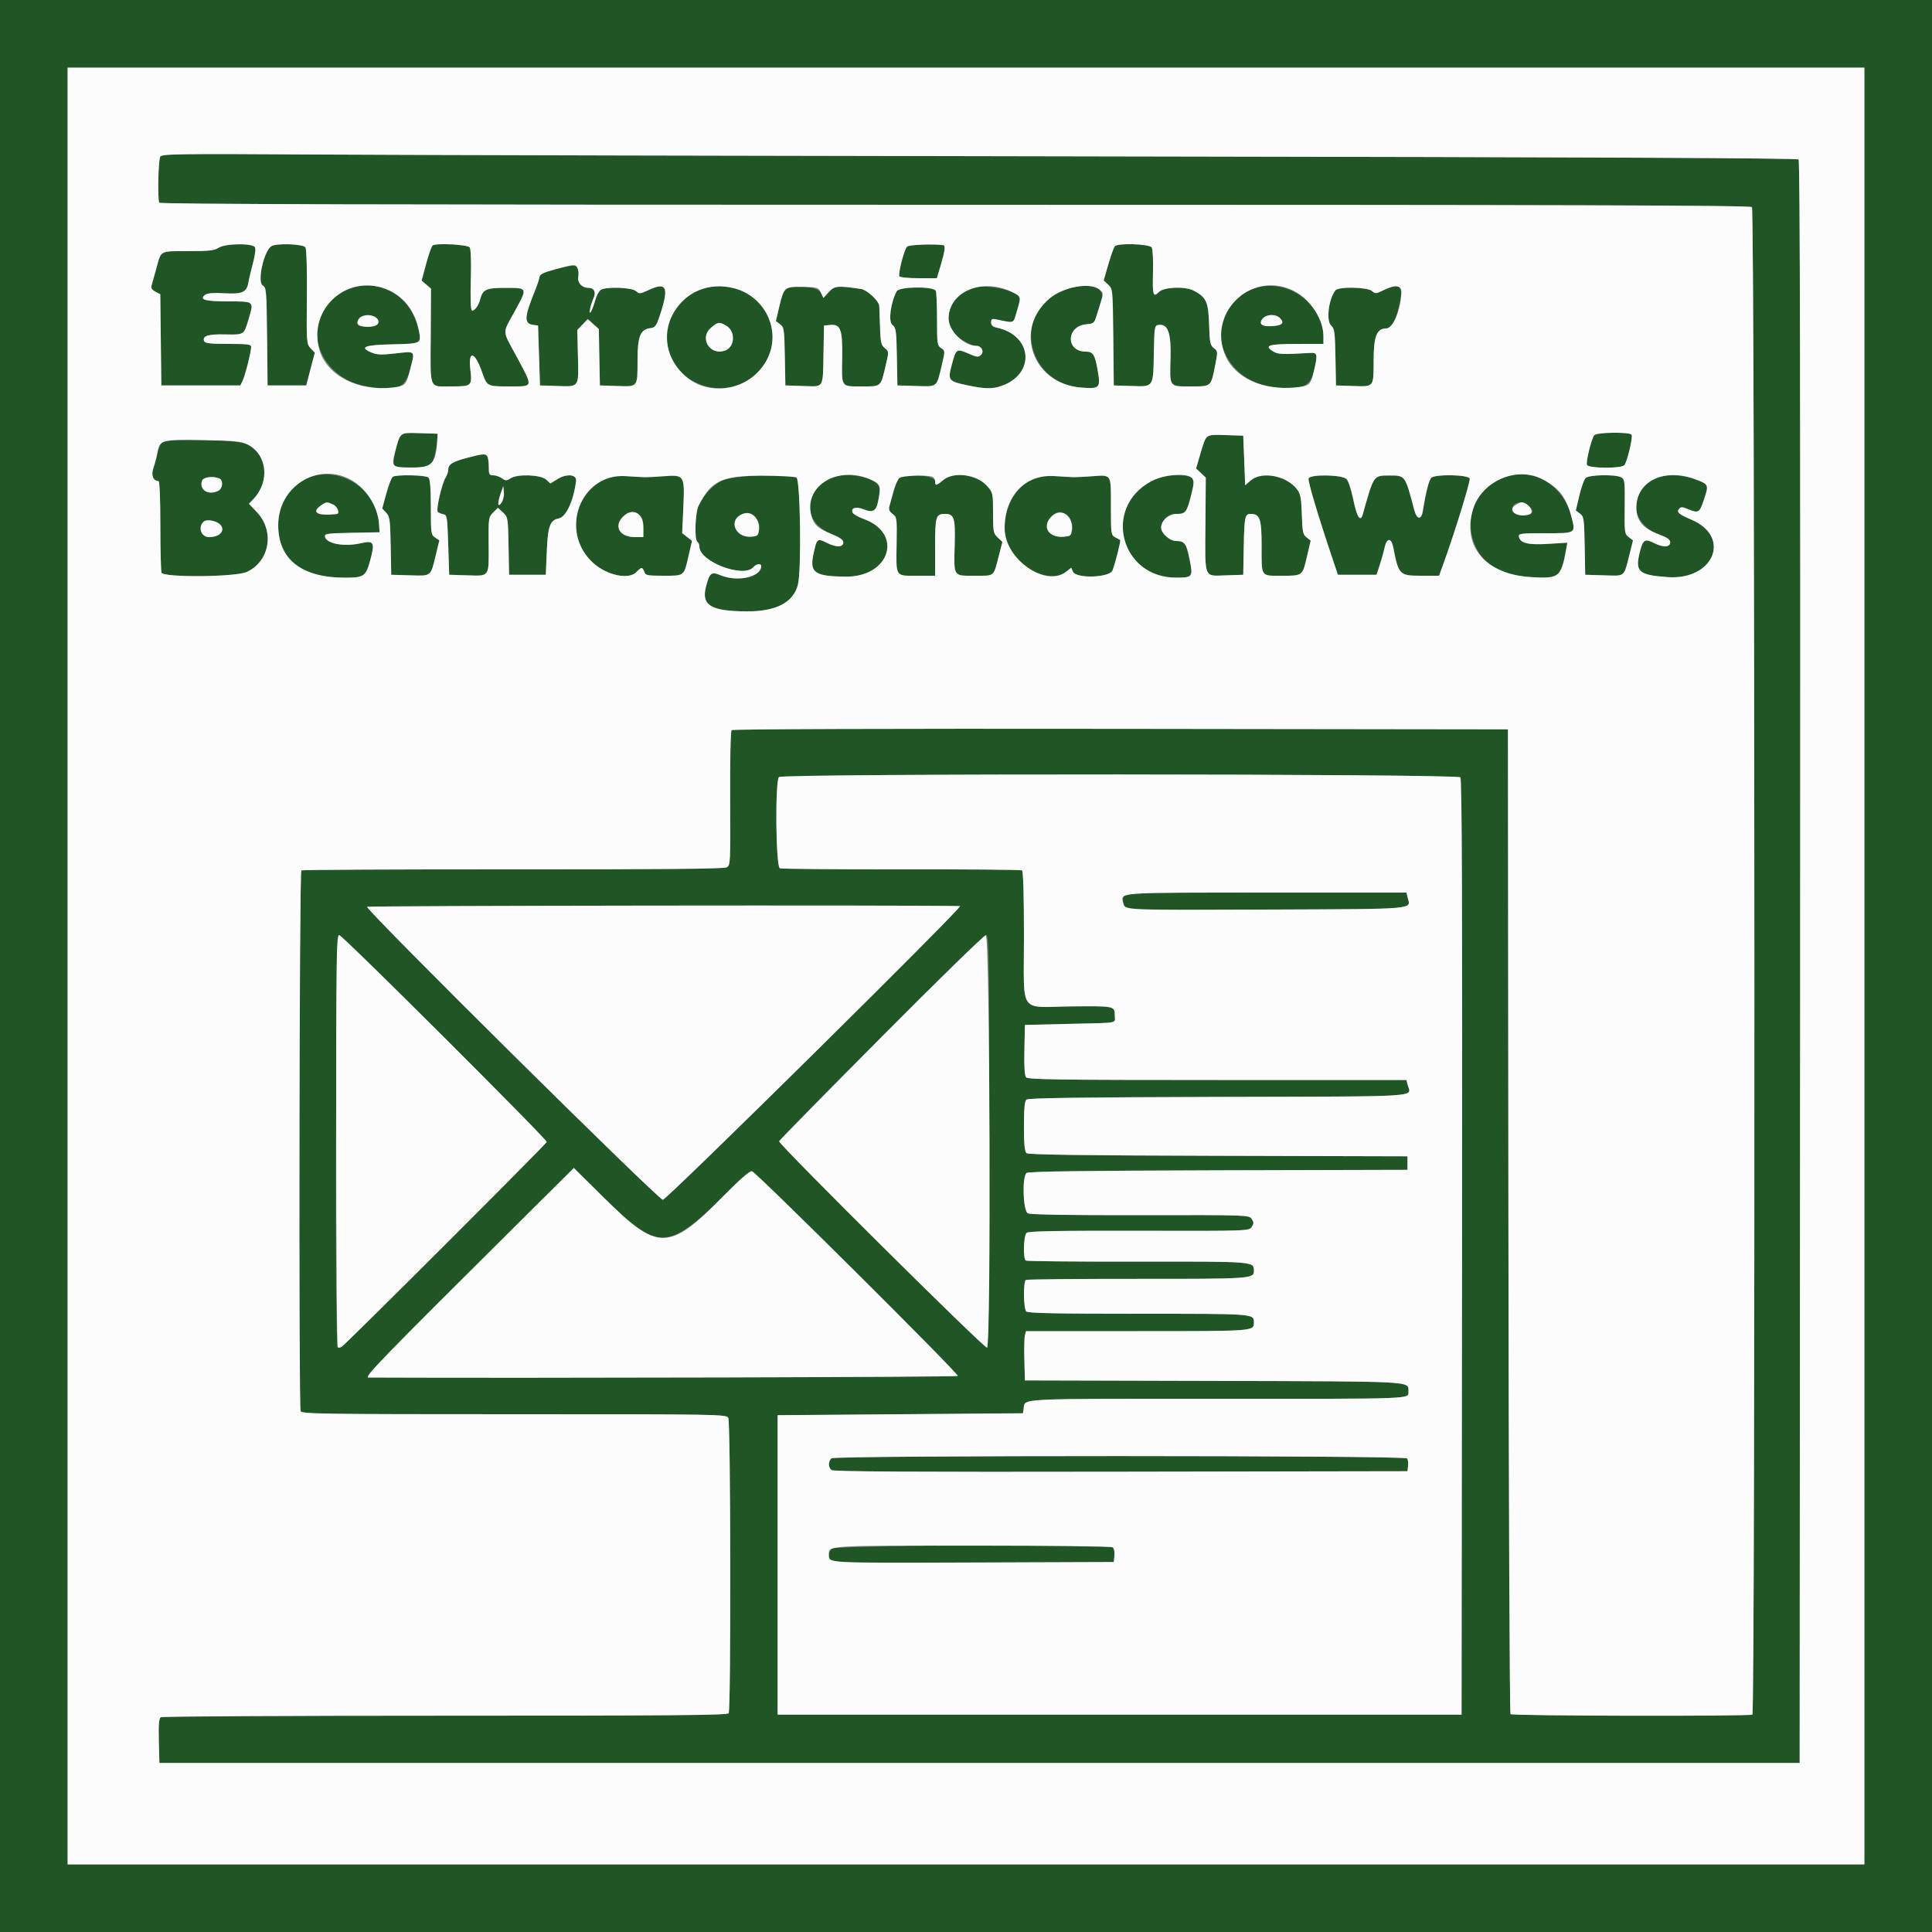
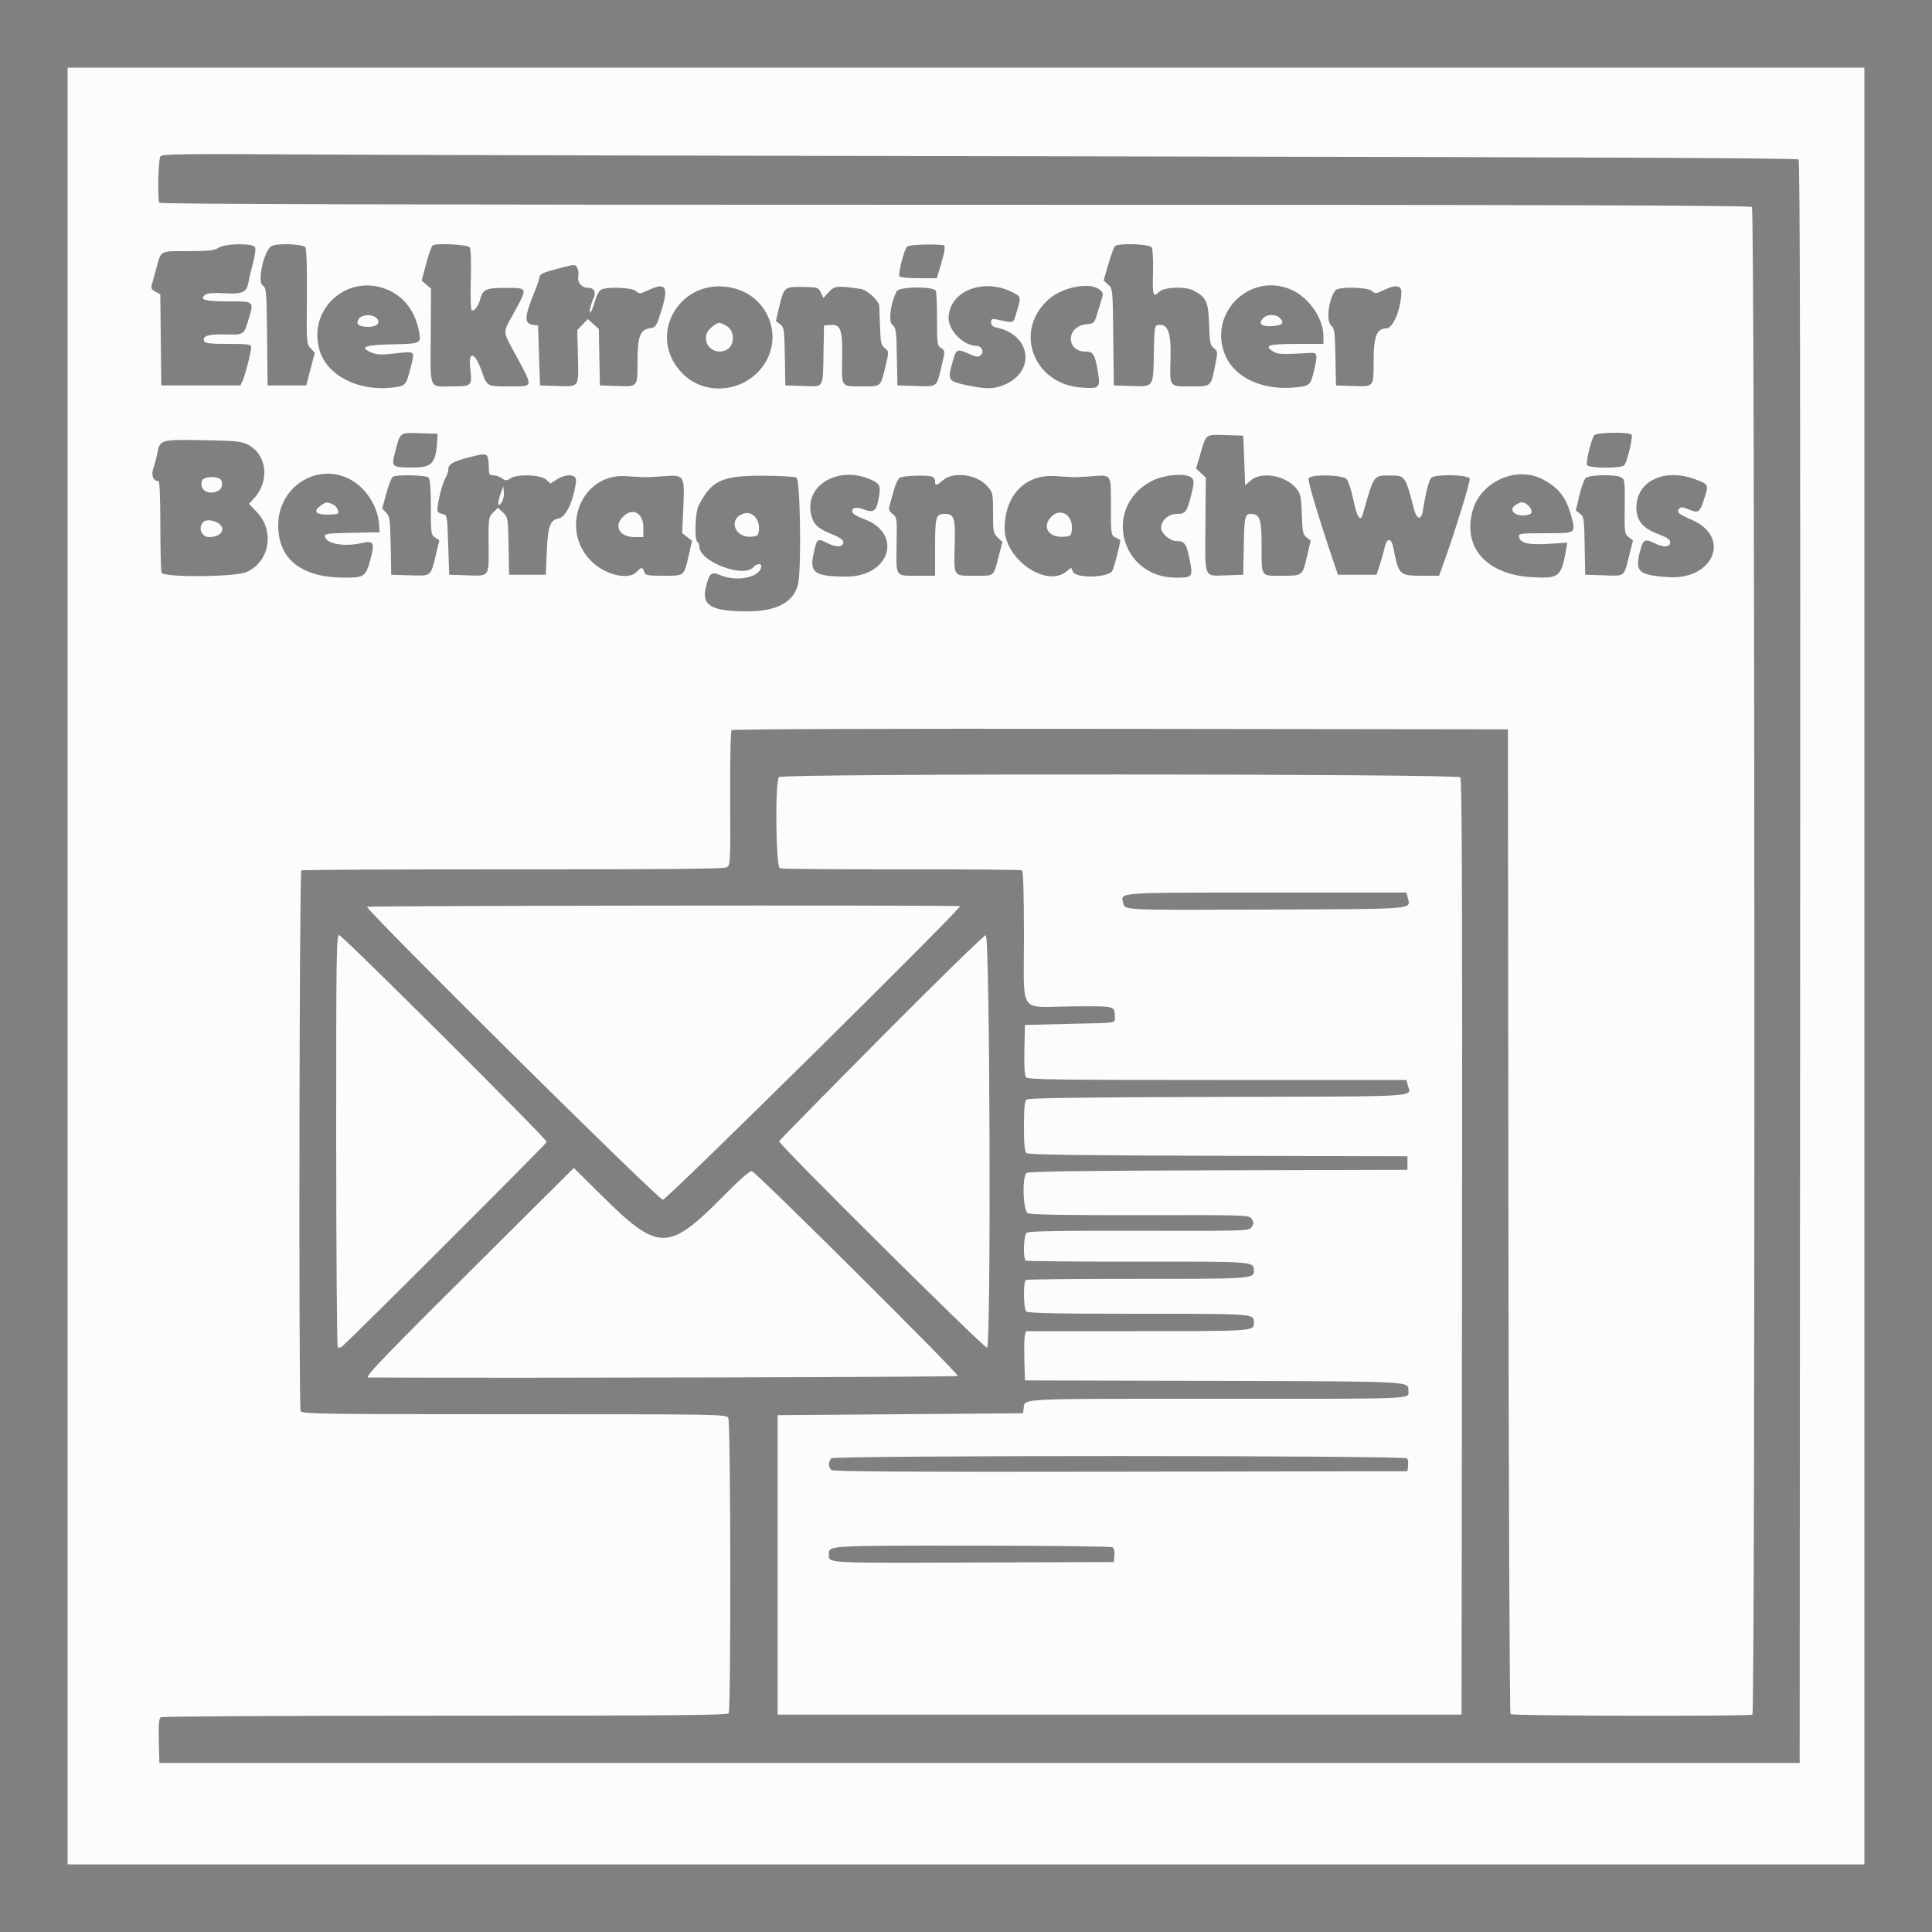
<svg xmlns="http://www.w3.org/2000/svg" id="svg" version="1.1" width="400" height="400" viewBox="0, 0, 400,400">
  <rect x="0" y="0" width="400" height="400" fill="#808080" stroke="none" />
  <g id="svgg">
-     <path id="path0" d="M0.000 200.000 L 0.000 400.000 200.000 400.000 L 400.000 400.000 400.000 200.000 L 400.000 0.000 200.000 0.000 L 0.000 0.000 0.000 200.000 M386.000 200.000 L 386.000 386.000 200.000 386.000 L 14.000 386.000 14.000 200.000 L 14.000 14.000 200.000 14.000 L 386.000 14.000 386.000 200.000 M33.177 32.442 C 32.765 33.212,32.596 41.346,32.979 41.965 C 33.171 42.277,79.793 42.400,197.744 42.400 C 325.152 42.400,362.348 42.508,362.720 42.880 C 363.335 43.495,363.428 354.612,362.813 354.992 C 362.208 355.366,313.112 355.272,312.736 354.896 C 312.552 354.712,312.356 308.760,312.301 252.781 L 312.200 151.000 232.021 150.899 C 183.480 150.838,151.696 150.944,151.473 151.167 C 151.260 151.380,151.134 157.348,151.174 165.342 C 151.241 178.837,151.225 179.159,150.432 179.583 C 149.863 179.888,136.694 180.009,106.200 179.991 C 82.319 179.977,62.604 180.074,62.390 180.206 C 61.963 180.470,61.818 291.060,62.243 292.167 C 62.462 292.739,66.727 292.800,106.429 292.800 C 149.465 292.800,150.380 292.816,150.786 293.574 C 151.285 294.507,151.361 353.927,150.864 354.710 C 150.603 355.121,139.075 355.220,92.170 355.214 C 60.066 355.210,33.569 355.354,33.286 355.535 C 32.906 355.779,32.802 357.048,32.886 360.432 L 33.000 365.000 202.800 365.000 L 372.600 365.000 372.700 199.220 C 372.770 83.727,372.673 33.313,372.380 33.020 C 372.089 32.729,330.102 32.537,235.480 32.394 C 160.416 32.281,84.267 32.101,66.261 31.994 C 36.488 31.818,33.490 31.858,33.177 32.442 M45.271 51.288 C 44.384 51.873,43.293 51.995,38.924 51.997 C 32.990 52.000,33.399 51.779,32.376 55.545 C 31.979 57.005,31.541 58.568,31.402 59.019 C 31.213 59.632,31.405 59.975,32.167 60.383 L 33.186 60.928 33.293 70.364 L 33.400 79.800 41.585 79.800 L 49.769 79.800 50.244 78.800 C 50.774 77.686,52.000 72.821,52.000 71.834 C 52.000 71.291,51.319 71.200,47.243 71.200 C 43.492 71.200,42.439 71.079,42.267 70.629 C 41.853 69.553,43.054 69.165,46.589 69.235 C 50.608 69.314,50.488 69.394,51.493 65.997 C 52.584 62.313,52.687 62.400,47.190 62.400 C 42.395 62.400,41.134 62.023,42.526 61.005 C 42.951 60.694,44.256 60.593,46.324 60.713 C 50.159 60.935,51.069 60.539,51.428 58.495 C 51.572 57.673,52.011 55.811,52.404 54.357 C 52.819 52.820,52.978 51.488,52.785 51.175 C 52.252 50.314,46.620 50.399,45.271 51.288 M56.143 50.992 C 54.574 52.139,53.229 58.376,54.393 59.103 C 55.145 59.573,55.192 60.122,55.293 69.699 L 55.400 79.800 59.400 79.800 L 63.400 79.800 64.288 76.413 L 65.176 73.026 64.312 72.106 C 63.471 71.211,63.450 70.936,63.537 61.493 C 63.589 55.821,63.466 51.561,63.242 51.224 C 62.754 50.491,57.082 50.306,56.143 50.992 M89.584 50.810 C 89.361 50.948,88.756 52.643,88.239 54.577 L 87.300 58.093 88.267 58.933 L 89.234 59.774 89.179 69.463 C 89.113 80.946,88.736 80.000,93.381 80.000 C 97.714 80.000,97.770 79.950,97.367 76.387 C 96.923 72.466,98.302 72.779,99.762 76.931 C 100.853 80.033,100.792 80.000,105.449 80.000 C 110.515 80.000,110.435 80.314,107.000 73.910 C 103.891 68.113,103.939 69.273,106.607 64.387 C 109.260 59.529,109.289 59.600,104.638 59.600 C 100.623 59.600,99.939 59.914,99.407 62.000 C 99.066 63.338,98.143 64.536,97.675 64.247 C 97.452 64.109,97.370 61.512,97.474 57.907 C 97.580 54.255,97.492 51.570,97.258 51.229 C 96.850 50.635,90.433 50.285,89.584 50.810 M187.798 51.059 C 187.192 51.666,185.895 56.707,186.214 57.222 C 186.342 57.430,188.139 57.600,190.207 57.600 L 193.966 57.600 194.783 54.857 C 195.648 51.951,195.790 50.828,195.300 50.757 C 193.258 50.461,188.192 50.665,187.798 51.059 M230.809 50.989 C 230.591 51.252,229.982 52.951,229.457 54.765 L 228.502 58.062 229.444 58.936 C 230.378 59.802,230.386 59.885,230.493 69.804 L 230.600 79.800 234.239 79.914 C 238.906 80.061,238.751 80.285,238.889 73.173 C 238.996 67.624,239.033 67.395,239.854 67.278 C 241.812 66.999,242.490 68.883,242.343 74.200 C 242.177 80.230,242.010 80.000,246.559 80.000 C 250.850 80.000,250.700 80.134,251.622 75.463 C 252.143 72.821,252.132 72.702,251.310 72.063 C 250.553 71.474,250.445 70.926,250.329 67.131 C 250.189 62.491,249.745 61.528,247.120 60.162 C 245.372 59.252,240.981 59.419,239.967 60.433 C 238.735 61.665,238.588 61.177,238.717 56.266 C 238.781 53.810,238.661 51.545,238.451 51.232 C 237.950 50.487,231.398 50.279,230.809 50.989 M115.003 55.747 C 112.466 56.424,111.782 56.765,111.687 57.400 C 111.621 57.840,111.237 59.010,110.834 60.000 C 108.525 65.672,108.445 67.004,110.400 67.266 L 111.400 67.400 111.600 73.600 L 111.800 79.800 115.364 79.916 C 119.976 80.067,119.826 80.283,119.657 73.746 L 119.518 68.330 120.601 67.199 L 121.684 66.069 122.832 67.091 L 123.979 68.114 124.090 73.957 L 124.200 79.800 127.766 79.917 C 132.129 80.059,131.986 80.241,131.994 74.554 C 132.001 69.583,132.579 68.171,134.709 67.926 C 135.676 67.814,135.904 67.481,136.716 65.000 C 138.534 59.443,137.997 58.315,134.346 60.025 C 132.532 60.875,132.363 60.890,131.673 60.266 C 130.839 59.511,125.689 59.310,124.430 59.984 C 124.036 60.195,123.481 61.230,123.198 62.284 C 122.614 64.451,121.791 65.707,122.203 63.800 C 122.345 63.140,122.652 62.207,122.884 61.727 C 123.467 60.521,123.015 59.600,121.841 59.600 C 120.465 59.600,119.486 58.507,119.728 57.241 C 120.206 54.742,119.548 54.534,115.003 55.747 M72.706 59.598 C 61.575 62.950,64.068 78.074,76.069 80.006 C 82.472 81.037,83.925 80.404,85.016 76.108 C 85.916 72.561,86.061 72.694,81.812 73.176 C 78.976 73.499,78.048 73.464,76.921 72.993 C 74.268 71.884,75.467 71.408,81.217 71.288 C 87.133 71.164,87.233 71.117,86.769 68.669 C 85.443 61.671,79.199 57.643,72.706 59.598 M145.604 59.672 C 141.730 60.783,138.000 65.579,138.000 69.449 C 138.000 80.474,152.619 84.525,158.420 75.108 C 163.495 66.871,155.227 56.914,145.604 59.672 M162.588 59.869 C 162.304 60.153,161.749 61.755,161.354 63.429 L 160.636 66.473 161.509 67.137 C 162.329 67.759,162.389 68.168,162.491 73.800 L 162.600 79.800 166.289 79.915 C 170.697 80.052,170.361 80.619,170.503 72.800 L 170.600 67.400 171.875 67.276 C 174.042 67.067,174.467 68.234,174.364 74.107 C 174.256 80.282,174.062 80.000,178.410 80.000 C 182.516 80.000,182.303 80.186,183.369 75.688 C 184.058 72.780,184.058 72.775,183.186 72.069 C 182.419 71.448,182.299 70.905,182.195 67.581 C 182.130 65.502,182.060 63.581,182.038 63.314 C 181.956 62.271,179.521 60.022,178.269 59.834 C 173.432 59.106,172.786 59.166,171.606 60.457 L 170.485 61.686 169.942 60.572 C 169.319 59.291,163.703 58.754,162.588 59.869 M200.792 59.706 C 197.039 61.546,195.403 65.312,197.009 68.418 C 197.595 69.551,200.897 71.600,202.138 71.600 C 203.198 71.600,203.811 72.760,203.118 73.454 C 202.566 74.005,202.294 73.977,200.431 73.175 C 198.011 72.134,197.957 72.173,197.048 75.566 C 196.195 78.747,196.352 78.950,200.326 79.785 C 203.823 80.520,205.422 80.556,207.240 79.939 C 214.459 77.490,213.831 69.390,206.300 67.815 C 205.523 67.652,205.200 67.338,205.200 66.747 C 205.200 66.028,205.371 65.944,206.400 66.155 C 210.143 66.920,209.728 67.084,210.507 64.525 C 210.896 63.246,211.211 61.991,211.207 61.736 C 211.182 60.143,203.109 58.569,200.792 59.706 M220.767 59.846 C 209.464 63.316,211.904 79.359,223.869 80.243 C 227.695 80.526,227.888 80.329,227.274 76.751 C 226.702 73.411,226.320 72.800,224.805 72.800 C 220.568 72.800,220.722 67.475,224.969 67.128 C 226.448 67.007,226.569 66.896,227.081 65.200 C 227.379 64.210,227.822 62.782,228.064 62.026 C 228.903 59.412,225.497 58.394,220.767 59.846 M259.504 59.769 C 248.753 63.606,251.297 78.110,263.055 80.015 C 268.976 80.974,271.215 80.218,271.987 77.000 C 272.840 73.445,272.772 72.990,271.400 73.068 C 265.153 73.422,264.552 73.391,263.430 72.656 C 261.673 71.505,262.734 71.213,268.700 71.206 L 274.000 71.200 274.000 69.637 C 274.000 62.690,266.199 57.380,259.504 59.769 M286.487 60.061 C 284.900 60.839,284.722 60.853,284.056 60.250 C 283.149 59.430,277.130 59.310,276.497 60.100 C 275.082 61.865,274.516 66.419,275.590 67.391 C 276.296 68.030,276.391 68.720,276.490 73.953 L 276.600 79.800 280.166 79.917 C 284.529 80.059,284.386 80.241,284.394 74.554 C 284.401 69.649,285.051 68.000,286.980 68.000 C 288.206 68.000,288.553 67.480,289.384 64.400 C 290.789 59.196,290.163 58.259,286.487 60.061 M185.656 60.300 C 184.392 62.677,183.880 66.536,184.737 67.229 C 185.513 67.858,185.587 68.368,185.689 73.855 L 185.800 79.800 189.678 79.914 C 194.165 80.046,193.881 80.277,194.987 75.614 C 195.693 72.635,195.693 72.626,194.847 72.065 C 194.055 71.539,194.000 71.158,194.000 66.184 C 194.000 63.259,193.891 60.581,193.757 60.233 C 193.380 59.249,186.183 59.309,185.656 60.300 M77.789 65.742 C 79.123 66.718,78.280 67.600,76.013 67.600 C 74.284 67.600,74.000 67.490,74.000 66.820 C 74.000 65.371,76.362 64.699,77.789 65.742 M264.989 65.846 C 266.002 66.859,265.502 67.389,263.407 67.524 C 261.205 67.666,260.458 67.040,261.482 65.909 C 262.284 65.024,264.133 64.991,264.989 65.846 M150.413 67.471 C 152.301 68.587,152.155 71.794,150.182 72.552 C 147.027 73.762,144.668 69.992,147.231 67.836 C 148.681 66.615,148.918 66.588,150.413 67.471 M82.856 90.295 C 81.911 92.061,81.133 96.111,81.673 96.454 C 82.650 97.073,88.648 96.865,89.206 96.193 C 89.757 95.529,90.431 92.895,90.534 91.000 L 90.600 89.800 86.922 89.685 C 83.711 89.585,83.195 89.663,82.856 90.295 M330.085 90.100 C 329.494 90.815,328.312 95.594,328.564 96.250 C 328.848 96.992,335.709 97.036,336.311 96.300 C 336.900 95.580,338.108 90.499,337.807 90.011 C 337.430 89.402,330.597 89.481,330.085 90.100 M249.733 90.485 C 249.550 90.768,249.003 92.350,248.517 94.000 L 247.634 97.000 248.639 97.937 L 249.644 98.873 249.571 108.666 C 249.487 120.007,249.185 119.269,253.836 119.116 L 257.400 119.000 257.497 113.600 C 257.617 106.969,257.732 106.400,258.946 106.400 C 260.845 106.400,261.200 107.423,261.200 112.899 C 261.200 119.601,260.933 119.200,265.394 119.200 C 269.753 119.200,269.651 119.281,270.633 115.063 L 271.364 111.927 270.512 111.263 C 269.761 110.678,269.645 110.121,269.530 106.528 C 269.422 103.142,269.258 102.266,268.558 101.328 C 266.450 98.503,261.266 97.485,258.985 99.448 L 257.800 100.468 257.600 95.334 L 257.400 90.200 253.733 90.085 C 251.078 90.002,249.973 90.113,249.733 90.485 M33.522 91.678 C 33.150 92.050,32.718 93.040,32.564 93.878 C 32.410 94.715,32.049 96.071,31.762 96.892 C 31.238 98.393,31.714 99.600,32.829 99.600 C 33.046 99.600,33.200 103.393,33.200 108.767 C 33.200 113.809,33.309 118.219,33.443 118.567 C 33.840 119.602,48.747 119.479,51.075 118.422 C 55.849 116.255,56.915 109.953,53.174 106.021 L 51.542 104.305 52.525 103.252 C 55.927 99.613,55.305 94.094,51.262 92.032 C 49.074 90.915,34.574 90.626,33.522 91.678 M96.692 94.794 C 93.655 95.604,92.800 96.146,92.800 97.263 C 92.800 97.684,92.551 98.427,92.247 98.914 C 91.451 100.189,90.231 105.595,90.650 105.991 C 90.842 106.173,91.360 106.387,91.800 106.466 C 92.549 106.600,92.613 107.005,92.800 112.805 L 93.000 119.000 96.767 119.116 C 101.431 119.259,101.217 119.575,101.163 112.649 C 101.121 107.260,101.149 107.070,102.103 106.115 L 103.086 105.132 104.132 106.102 C 105.158 107.053,105.180 107.182,105.289 113.036 L 105.400 119.000 109.200 119.000 L 113.000 119.000 113.204 114.200 C 113.429 108.917,113.869 107.701,115.691 107.327 C 117.218 107.014,118.725 103.761,119.269 99.600 C 119.452 98.199,117.350 97.995,115.366 99.221 L 113.952 100.095 113.076 99.295 C 111.948 98.266,107.129 98.092,105.700 99.029 C 104.879 99.567,104.686 99.565,103.901 99.016 C 103.418 98.677,102.612 98.400,102.111 98.400 C 101.318 98.400,101.200 98.197,101.200 96.833 C 101.200 93.723,101.018 93.641,96.692 94.794 M62.898 99.265 C 59.578 100.875,57.600 104.412,57.600 108.738 C 57.600 115.805,62.425 119.600,71.408 119.600 C 75.429 119.600,75.761 119.356,76.732 115.692 C 77.624 112.325,77.355 111.862,74.847 112.445 C 71.317 113.265,67.565 112.599,67.276 111.101 C 67.159 110.492,67.736 110.411,72.873 110.311 L 78.600 110.200 78.466 108.434 C 77.885 100.804,69.684 95.974,62.898 99.265 M81.324 98.715 C 81.062 98.882,80.461 100.426,79.989 102.146 L 79.131 105.275 79.954 106.151 C 80.698 106.943,80.788 107.609,80.889 113.014 L 81.000 119.000 84.878 119.114 C 89.376 119.247,89.135 119.439,90.251 114.819 L 90.962 111.872 90.081 111.287 C 89.242 110.730,89.200 110.432,89.200 105.031 C 89.200 101.154,89.048 99.208,88.720 98.880 C 88.187 98.347,82.115 98.212,81.324 98.715 M124.501 99.596 C 118.284 103.208,117.481 111.859,122.919 116.645 C 125.805 119.186,130.287 120.072,131.800 118.400 C 132.198 117.960,132.664 117.600,132.835 117.600 C 133.006 117.600,133.260 117.960,133.400 118.400 C 133.630 119.125,134.005 119.200,137.413 119.200 C 141.767 119.200,141.594 119.345,142.617 114.847 L 143.271 111.971 142.254 111.171 L 141.237 110.371 141.476 105.072 C 141.777 98.408,141.691 98.269,137.459 98.593 C 134.078 98.853,133.526 98.852,129.600 98.582 C 126.795 98.389,126.464 98.455,124.501 99.596 M149.269 99.635 C 147.236 100.796,145.841 102.318,144.647 104.680 C 143.919 106.121,143.732 111.787,144.400 112.200 C 144.620 112.336,144.800 112.772,144.800 113.170 C 144.800 116.303,154.020 119.786,156.000 117.400 C 156.553 116.734,157.600 116.589,157.600 117.178 C 157.600 119.477,152.714 120.578,149.139 119.084 C 147.256 118.297,146.901 118.589,146.152 121.541 C 145.188 125.340,147.197 126.538,154.600 126.578 C 160.739 126.612,164.352 124.697,165.222 120.949 C 165.959 117.772,165.689 99.274,164.900 98.869 C 162.942 97.864,151.377 98.430,149.269 99.635 M170.954 99.423 C 165.977 102.706,166.636 108.322,172.265 110.610 C 173.896 111.273,174.600 111.776,174.600 112.279 C 174.600 113.337,173.128 113.384,171.176 112.388 C 169.201 111.380,169.109 111.461,168.393 114.834 C 167.597 118.584,168.757 119.358,175.200 119.381 C 184.304 119.413,187.032 110.399,178.813 107.444 C 177.670 107.033,176.633 106.431,176.509 106.108 C 176.130 105.119,177.240 104.823,178.876 105.477 C 181.114 106.372,181.870 105.425,182.124 101.408 C 182.296 98.706,174.217 97.270,170.954 99.423 M186.231 98.943 C 185.898 99.194,185.359 100.390,185.032 101.600 C 184.704 102.810,184.311 104.229,184.158 104.753 C 183.945 105.480,184.097 105.870,184.800 106.400 C 185.689 107.070,185.718 107.281,185.637 112.455 C 185.527 119.595,185.280 119.200,189.843 119.200 L 193.600 119.200 193.600 113.280 C 193.600 106.911,193.751 106.400,195.631 106.400 C 197.543 106.400,197.809 107.218,197.663 112.634 C 197.477 119.524,197.274 119.200,201.784 119.200 C 206.024 119.200,205.648 119.514,206.815 115.000 L 207.538 112.200 206.569 111.284 C 205.664 110.428,205.600 110.091,205.600 106.198 C 205.600 102.110,205.576 102.000,204.367 100.624 C 202.250 98.213,197.451 97.567,195.273 99.400 C 193.843 100.603,193.600 100.636,193.600 99.627 C 193.600 98.431,187.639 97.878,186.231 98.943 M213.692 99.230 C 208.727 101.733,206.484 108.708,209.100 113.508 C 211.658 118.202,217.720 120.737,220.728 118.371 L 221.782 117.542 222.152 118.371 C 222.808 119.841,229.741 119.612,230.336 118.100 C 230.884 116.705,232.085 111.945,231.922 111.810 C 231.855 111.754,231.395 111.498,230.900 111.240 C 230.028 110.786,230.000 110.587,230.000 104.813 C 230.000 97.929,230.258 98.310,225.800 98.624 C 222.596 98.849,222.446 98.848,218.400 98.573 C 215.864 98.401,215.136 98.503,213.692 99.230 M238.278 99.681 C 228.218 105.139,232.023 119.625,243.508 119.594 C 246.940 119.585,247.027 119.466,246.286 115.785 C 245.624 112.499,245.266 112.016,243.482 112.006 C 242.189 111.999,240.400 110.412,240.400 109.272 C 240.400 107.780,241.928 106.400,243.580 106.400 C 245.468 106.400,245.705 106.098,246.611 102.526 C 247.575 98.730,247.319 98.396,243.451 98.411 C 241.023 98.420,240.255 98.608,238.278 99.681 M270.926 99.049 C 270.731 99.557,272.862 106.700,275.923 115.800 L 277.000 119.000 280.995 119.000 L 284.990 119.000 285.653 117.000 C 286.018 115.900,286.470 114.280,286.658 113.400 C 286.867 112.423,287.227 111.800,287.582 111.800 C 287.943 111.800,288.282 112.408,288.475 113.400 C 289.564 119.015,289.747 119.200,294.220 119.200 L 297.943 119.200 298.708 117.100 C 301.081 110.589,304.483 99.594,304.285 99.077 C 303.971 98.259,297.125 98.133,296.327 98.930 C 295.838 99.419,295.187 101.970,294.600 105.700 C 294.277 107.749,293.348 107.646,292.785 105.500 C 290.944 98.474,290.925 98.447,287.855 98.446 C 284.313 98.445,284.477 98.214,282.143 106.500 C 281.668 108.187,280.920 107.040,280.208 103.532 C 279.792 101.480,279.163 99.563,278.783 99.183 C 277.869 98.269,271.268 98.156,270.926 99.049 M309.939 99.406 C 301.947 103.569,302.951 115.561,311.547 118.615 C 313.546 119.325,320.093 119.864,321.731 119.453 C 322.774 119.191,323.629 117.284,324.229 113.878 L 324.497 112.357 320.549 112.600 C 316.345 112.860,314.738 112.460,314.474 111.090 C 314.354 110.463,314.854 110.400,319.928 110.400 C 326.363 110.400,326.255 110.469,325.337 106.951 C 323.438 99.679,316.213 96.139,309.939 99.406 M328.281 98.976 C 327.964 99.293,327.379 100.933,326.982 102.621 L 326.259 105.690 327.121 106.345 C 327.926 106.957,327.989 107.393,328.091 113.000 L 328.200 119.000 332.104 119.115 C 336.580 119.246,336.160 119.603,337.413 114.606 L 338.098 111.877 337.207 111.205 C 336.355 110.563,336.319 110.292,336.377 104.891 C 336.433 99.643,336.382 99.218,335.645 98.824 C 334.423 98.170,328.974 98.283,328.281 98.976 M342.312 99.221 C 336.997 102.028,337.638 108.466,343.448 110.634 C 345.160 111.273,345.800 111.714,345.800 112.256 C 345.800 113.314,344.362 113.401,342.506 112.454 C 340.606 111.485,340.176 111.713,339.580 114.010 C 338.449 118.367,339.140 119.036,345.234 119.483 C 354.784 120.183,358.560 111.175,350.213 107.604 C 347.562 106.470,347.069 106.040,347.635 105.358 C 348.005 104.912,348.314 104.921,349.489 105.411 C 351.656 106.317,351.873 106.185,352.797 103.409 C 353.822 100.330,353.801 100.282,350.977 99.226 C 348.095 98.147,344.349 98.145,342.312 99.221 M45.367 99.043 C 46.254 99.383,46.159 101.087,45.226 101.586 C 43.239 102.650,41.209 101.463,41.805 99.585 C 42.059 98.784,43.945 98.497,45.367 99.043 M103.825 104.086 C 103.012 105.247,102.945 104.171,103.700 102.055 L 104.200 100.652 104.325 101.923 C 104.394 102.621,104.169 103.595,103.825 104.086 M68.981 104.464 C 69.900 104.883,70.438 106.355,69.700 106.431 C 65.659 106.846,64.360 106.114,66.489 104.623 C 67.554 103.877,67.675 103.869,68.981 104.464 M316.311 104.623 C 318.137 105.902,317.287 106.780,314.500 106.492 C 312.303 106.265,312.757 104.000,315.000 104.000 C 315.232 104.000,315.822 104.280,316.311 104.623 M132.311 106.623 C 133.026 107.123,133.200 107.633,133.200 109.223 L 133.200 111.200 131.400 111.200 C 128.291 111.200,127.006 108.958,128.982 106.982 C 130.117 105.847,131.058 105.745,132.311 106.623 M156.653 107.425 C 157.771 109.132,157.234 110.980,155.579 111.119 C 152.882 111.346,150.941 108.646,152.700 107.114 C 154.172 105.832,155.687 105.951,156.653 107.425 M221.190 107.079 C 222.655 108.941,222.194 110.968,220.269 111.126 C 217.235 111.376,215.729 109.258,217.470 107.189 C 218.730 105.692,220.068 105.652,221.190 107.079 M45.462 108.451 C 46.855 109.608,45.585 111.200,43.269 111.200 C 41.679 111.200,40.944 109.224,42.100 108.053 C 42.651 107.495,44.585 107.724,45.462 108.451 M302.352 160.942 C 302.683 161.341,302.775 187.051,302.701 258.242 L 302.600 355.000 231.800 355.000 L 161.000 355.000 161.000 324.000 L 161.000 293.000 186.400 292.800 L 211.800 292.600 211.938 291.600 C 212.231 289.487,210.128 289.592,251.878 289.604 C 293.649 289.616,291.600 289.698,291.600 288.025 C 291.600 285.931,293.107 286.011,251.361 285.902 L 212.200 285.800 212.083 281.600 C 212.019 279.290,212.068 276.995,212.191 276.500 L 212.415 275.600 235.528 275.600 C 259.875 275.600,259.600 275.621,259.600 273.800 C 259.600 271.980,259.859 272.000,235.800 272.000 C 218.569 272.000,212.842 271.882,212.480 271.520 C 211.895 270.935,211.826 265.355,212.399 265.001 C 212.618 264.865,222.983 264.763,235.433 264.773 C 258.656 264.792,259.600 264.731,259.600 263.214 C 259.600 261.138,260.109 261.180,235.555 261.210 C 223.031 261.225,212.607 261.128,212.392 260.995 C 211.766 260.608,211.907 255.775,212.559 255.234 C 212.971 254.892,219.127 254.782,235.856 254.817 C 258.465 254.863,258.596 254.859,259.145 254.032 C 259.614 253.326,259.614 253.074,259.149 252.374 C 258.605 251.555,258.413 251.548,236.097 251.586 C 220.857 251.612,213.337 251.487,212.797 251.198 C 211.797 250.663,211.580 243.646,212.539 242.851 C 212.925 242.530,224.110 242.375,252.239 242.302 L 291.400 242.200 291.400 240.800 L 291.400 239.400 252.239 239.298 C 224.110 239.225,212.925 239.070,212.539 238.749 C 212.139 238.417,212.000 236.989,212.000 233.200 C 212.000 229.411,212.139 227.983,212.539 227.651 C 212.925 227.330,224.109 227.175,252.233 227.102 C 295.644 226.989,292.093 227.218,291.428 224.568 L 291.185 223.600 252.041 223.600 C 219.119 223.600,212.825 223.512,212.437 223.044 C 212.127 222.671,212.012 220.796,212.088 217.344 L 212.200 212.200 221.400 211.981 C 232.007 211.729,230.800 211.954,230.800 210.224 C 230.800 208.281,230.775 208.276,221.765 208.367 C 210.752 208.479,212.000 210.313,212.000 194.010 C 212.000 185.410,211.854 180.357,211.600 180.200 C 211.381 180.064,200.158 179.969,186.662 179.988 C 173.166 180.007,161.825 179.908,161.462 179.768 C 160.613 179.443,160.443 161.717,161.280 160.880 C 162.033 160.127,301.726 160.188,302.352 160.942 M232.804 185.395 C 232.093 186.252,232.636 187.944,233.706 188.208 C 234.198 188.329,247.270 188.376,262.757 188.314 C 293.649 188.189,292.069 188.324,291.451 185.862 L 291.185 184.800 262.241 184.800 C 237.114 184.800,233.233 184.878,232.804 185.395 M198.762 187.596 C 199.558 187.617,138.053 248.400,137.235 248.400 C 136.296 248.400,76.000 188.680,76.000 187.749 C 76.000 187.512,190.516 187.369,198.762 187.596 M92.033 214.845 C 103.675 226.529,113.200 236.239,113.200 236.422 C 113.200 236.761,71.620 278.293,70.729 278.844 C 70.459 279.011,70.099 279.061,69.929 278.956 C 69.238 278.529,69.536 193.600,70.228 193.600 C 70.580 193.600,80.392 203.160,92.033 214.845 M204.800 236.176 C 204.800 266.658,204.675 278.830,204.361 279.024 C 203.899 279.310,161.118 236.847,161.304 236.288 C 161.594 235.418,203.500 193.638,204.100 193.621 C 204.762 193.601,204.800 195.886,204.800 236.176 M131.886 254.359 C 137.261 258.018,140.865 256.661,149.782 247.620 C 153.190 244.164,155.208 242.406,155.677 242.483 C 156.494 242.617,198.477 284.369,198.307 284.878 C 198.229 285.114,109.340 285.349,76.300 285.201 C 75.273 285.197,78.642 281.727,107.746 252.809 L 118.808 241.818 124.704 247.651 C 127.947 250.859,131.179 253.878,131.886 254.359 M172.129 301.929 C 171.446 302.612,171.452 303.779,172.143 304.352 C 172.541 304.683,188.506 304.776,232.043 304.701 L 291.400 304.600 291.531 303.451 C 291.603 302.819,291.502 302.142,291.305 301.945 C 290.675 301.315,172.759 301.299,172.129 301.929 M172.229 320.629 C 171.546 321.311,171.427 322.307,171.931 323.103 C 172.184 323.500,178.350 323.584,201.425 323.503 L 230.600 323.400 230.730 322.042 C 230.808 321.225,230.648 320.550,230.330 320.348 C 229.237 319.655,172.930 319.927,172.229 320.629 " stroke="none" fill="#205626" fill-rule="evenodd" />
    <path id="path1" d="M14.000 200.000 L 14.000 386.000 200.000 386.000 L 386.000 386.000 386.000 200.000 L 386.000 14.000 200.000 14.000 L 14.000 14.000 14.000 200.000 M235.480 32.394 C 330.102 32.537,372.089 32.729,372.380 33.020 C 372.673 33.313,372.770 83.727,372.700 199.220 L 372.600 365.000 202.800 365.000 L 33.000 365.000 32.886 360.432 C 32.802 357.048,32.906 355.779,33.286 355.535 C 33.569 355.354,60.066 355.210,92.170 355.214 C 139.075 355.220,150.603 355.121,150.864 354.710 C 151.361 353.927,151.285 294.507,150.786 293.574 C 150.380 292.816,149.465 292.800,106.429 292.800 C 66.727 292.800,62.462 292.739,62.243 292.167 C 61.818 291.060,61.963 180.470,62.390 180.206 C 62.604 180.074,82.319 179.977,106.200 179.991 C 136.694 180.009,149.863 179.888,150.432 179.583 C 151.225 179.159,151.241 178.837,151.174 165.342 C 151.134 157.348,151.260 151.380,151.473 151.167 C 151.696 150.944,183.480 150.838,232.021 150.899 L 312.200 151.000 312.301 252.781 C 312.356 308.760,312.552 354.712,312.736 354.896 C 313.112 355.272,362.208 355.366,362.813 354.992 C 363.428 354.612,363.335 43.495,362.720 42.880 C 362.348 42.508,325.152 42.400,197.744 42.400 C 79.793 42.400,33.171 42.277,32.979 41.965 C 32.596 41.346,32.765 33.212,33.177 32.442 C 33.490 31.858,36.488 31.818,66.261 31.994 C 84.267 32.101,160.416 32.281,235.480 32.394 M52.785 51.175 C 52.978 51.488,52.819 52.820,52.404 54.357 C 52.011 55.811,51.572 57.673,51.428 58.495 C 51.069 60.539,50.159 60.935,46.324 60.713 C 44.256 60.593,42.951 60.694,42.526 61.005 C 41.134 62.023,42.395 62.400,47.190 62.400 C 52.687 62.400,52.584 62.313,51.493 65.997 C 50.488 69.394,50.608 69.314,46.589 69.235 C 43.054 69.165,41.853 69.553,42.267 70.629 C 42.439 71.079,43.492 71.200,47.243 71.200 C 51.319 71.200,52.000 71.291,52.000 71.834 C 52.000 72.821,50.774 77.686,50.244 78.800 L 49.769 79.800 41.585 79.800 L 33.400 79.800 33.293 70.364 L 33.186 60.928 32.167 60.383 C 31.405 59.975,31.213 59.632,31.402 59.019 C 31.541 58.568,31.979 57.005,32.376 55.545 C 33.399 51.779,32.990 52.000,38.924 51.997 C 43.293 51.995,44.384 51.873,45.271 51.288 C 46.620 50.399,52.252 50.314,52.785 51.175 M63.242 51.224 C 63.466 51.561,63.589 55.821,63.537 61.493 C 63.450 70.936,63.471 71.211,64.312 72.106 L 65.176 73.026 64.288 76.413 L 63.400 79.800 59.400 79.800 L 55.400 79.800 55.293 69.699 C 55.192 60.122,55.145 59.573,54.393 59.103 C 53.229 58.376,54.574 52.139,56.143 50.992 C 57.082 50.306,62.754 50.491,63.242 51.224 M97.258 51.229 C 97.492 51.570,97.580 54.255,97.474 57.907 C 97.370 61.512,97.452 64.109,97.675 64.247 C 98.143 64.536,99.066 63.338,99.407 62.000 C 99.939 59.914,100.623 59.600,104.638 59.600 C 109.289 59.600,109.260 59.529,106.607 64.387 C 103.939 69.273,103.891 68.113,107.000 73.910 C 110.435 80.314,110.515 80.000,105.449 80.000 C 100.792 80.000,100.853 80.033,99.762 76.931 C 98.302 72.779,96.923 72.466,97.367 76.387 C 97.770 79.950,97.714 80.000,93.381 80.000 C 88.736 80.000,89.113 80.946,89.179 69.463 L 89.234 59.774 88.267 58.933 L 87.300 58.093 88.239 54.577 C 88.756 52.643,89.361 50.948,89.584 50.810 C 90.433 50.285,96.850 50.635,97.258 51.229 M195.300 50.757 C 195.790 50.828,195.648 51.951,194.783 54.857 L 193.966 57.600 190.207 57.600 C 188.139 57.600,186.342 57.430,186.214 57.222 C 185.895 56.707,187.192 51.666,187.798 51.059 C 188.192 50.665,193.258 50.461,195.300 50.757 M238.451 51.232 C 238.661 51.545,238.781 53.810,238.717 56.266 C 238.588 61.177,238.735 61.665,239.967 60.433 C 240.981 59.419,245.372 59.252,247.120 60.162 C 249.745 61.528,250.189 62.491,250.329 67.131 C 250.445 70.926,250.553 71.474,251.310 72.063 C 252.132 72.702,252.143 72.821,251.622 75.463 C 250.700 80.134,250.850 80.000,246.559 80.000 C 242.010 80.000,242.177 80.230,242.343 74.200 C 242.490 68.883,241.812 66.999,239.854 67.278 C 239.033 67.395,238.996 67.624,238.889 73.173 C 238.751 80.285,238.906 80.061,234.239 79.914 L 230.600 79.800 230.493 69.804 C 230.386 59.885,230.378 59.802,229.444 58.936 L 228.502 58.062 229.457 54.765 C 229.982 52.951,230.591 51.252,230.809 50.989 C 231.398 50.279,237.950 50.487,238.451 51.232 M119.549 55.504 C 119.756 55.892,119.837 56.673,119.728 57.241 C 119.486 58.507,120.465 59.600,121.841 59.600 C 123.015 59.600,123.467 60.521,122.884 61.727 C 122.652 62.207,122.345 63.140,122.203 63.800 C 121.791 65.707,122.614 64.451,123.198 62.284 C 123.481 61.230,124.036 60.195,124.430 59.984 C 125.689 59.310,130.839 59.511,131.673 60.266 C 132.363 60.890,132.532 60.875,134.346 60.025 C 137.997 58.315,138.534 59.443,136.716 65.000 C 135.904 67.481,135.676 67.814,134.709 67.926 C 132.579 68.171,132.001 69.583,131.994 74.554 C 131.986 80.241,132.129 80.059,127.766 79.917 L 124.200 79.800 124.090 73.957 L 123.979 68.114 122.832 67.091 L 121.684 66.069 120.601 67.199 L 119.518 68.330 119.657 73.746 C 119.826 80.283,119.976 80.067,115.364 79.916 L 111.800 79.800 111.600 73.600 L 111.400 67.400 110.400 67.266 C 108.445 67.004,108.525 65.672,110.834 60.000 C 111.237 59.010,111.621 57.840,111.687 57.400 C 111.782 56.765,112.466 56.424,115.003 55.747 C 119.060 54.664,119.098 54.662,119.549 55.504 M80.603 60.141 C 83.850 61.652,86.004 64.633,86.769 68.669 C 87.233 71.117,87.133 71.164,81.217 71.288 C 75.467 71.408,74.268 71.884,76.921 72.993 C 78.048 73.464,78.976 73.499,81.812 73.176 C 86.061 72.694,85.916 72.561,85.016 76.108 C 84.083 79.784,83.984 79.894,81.341 80.225 C 74.251 81.111,67.685 77.769,66.152 72.493 C 63.604 63.728,72.316 56.281,80.603 60.141 M152.072 59.708 C 158.867 61.495,162.050 69.216,158.420 75.108 C 154.713 81.126,146.244 82.265,141.379 77.400 C 133.415 69.436,141.046 56.808,152.072 59.708 M169.942 60.572 L 170.485 61.686 171.606 60.457 C 172.786 59.166,173.432 59.106,178.269 59.834 C 179.521 60.022,181.956 62.271,182.038 63.314 C 182.060 63.581,182.130 65.502,182.195 67.581 C 182.299 70.905,182.419 71.448,183.186 72.069 C 184.058 72.775,184.058 72.780,183.369 75.688 C 182.303 80.186,182.516 80.000,178.410 80.000 C 174.062 80.000,174.256 80.282,174.364 74.107 C 174.467 68.234,174.042 67.067,171.875 67.276 L 170.600 67.400 170.503 72.800 C 170.361 80.619,170.697 80.052,166.289 79.915 L 162.600 79.800 162.491 73.800 C 162.389 68.168,162.329 67.759,161.509 67.137 L 160.636 66.473 161.354 63.429 C 162.291 59.455,162.430 59.341,166.253 59.405 C 169.277 59.456,169.421 59.502,169.942 60.572 M209.412 60.406 C 211.455 61.395,211.457 61.402,210.507 64.525 C 209.728 67.084,210.143 66.920,206.400 66.155 C 205.371 65.944,205.200 66.028,205.200 66.747 C 205.200 67.338,205.523 67.652,206.300 67.815 C 213.831 69.390,214.459 77.490,207.240 79.939 C 205.422 80.556,203.823 80.520,200.326 79.785 C 196.352 78.950,196.195 78.747,197.048 75.566 C 197.957 72.173,198.011 72.134,200.431 73.175 C 202.294 73.977,202.566 74.005,203.118 73.454 C 203.811 72.760,203.198 71.600,202.138 71.600 C 199.543 71.600,196.400 68.480,196.400 65.904 C 196.400 60.411,203.353 57.473,209.412 60.406 M227.608 59.926 C 228.410 60.576,228.458 60.798,228.064 62.026 C 227.822 62.782,227.379 64.210,227.081 65.200 C 226.569 66.896,226.448 67.007,224.969 67.128 C 220.722 67.475,220.568 72.800,224.805 72.800 C 226.320 72.800,226.702 73.411,227.274 76.751 C 227.888 80.329,227.695 80.526,223.869 80.243 C 213.793 79.498,209.760 68.261,217.264 61.838 C 220.111 59.401,225.687 58.370,227.608 59.926 M267.270 59.944 C 270.980 61.534,274.000 65.885,274.000 69.637 L 274.000 71.200 268.700 71.206 C 262.734 71.213,261.673 71.505,263.430 72.656 C 264.552 73.391,265.153 73.422,271.400 73.068 C 272.772 72.990,272.840 73.445,271.987 77.000 C 271.336 79.715,271.117 79.903,268.275 80.201 C 261.566 80.903,255.780 78.316,253.740 73.702 C 249.923 65.072,258.614 56.234,267.270 59.944 M290.143 60.600 C 289.967 64.314,288.392 68.000,286.980 68.000 C 285.051 68.000,284.401 69.649,284.394 74.554 C 284.386 80.241,284.529 80.059,280.166 79.917 L 276.600 79.800 276.490 73.953 C 276.391 68.720,276.296 68.030,275.590 67.391 C 274.516 66.419,275.082 61.865,276.497 60.100 C 277.130 59.310,283.149 59.430,284.056 60.250 C 284.722 60.853,284.900 60.839,286.487 60.061 C 288.932 58.863,290.216 59.052,290.143 60.600 M193.757 60.233 C 193.891 60.581,194.000 63.259,194.000 66.184 C 194.000 71.158,194.055 71.539,194.847 72.065 C 195.693 72.626,195.693 72.635,194.987 75.614 C 193.881 80.277,194.165 80.046,189.678 79.914 L 185.800 79.800 185.689 73.855 C 185.587 68.368,185.513 67.858,184.737 67.229 C 183.880 66.536,184.392 62.677,185.656 60.300 C 186.183 59.309,193.380 59.249,193.757 60.233 M74.700 65.632 C 74.315 65.856,74.000 66.391,74.000 66.820 C 74.000 67.882,77.874 67.993,78.278 66.942 C 78.782 65.628,76.280 64.712,74.700 65.632 M261.482 65.909 C 260.458 67.040,261.205 67.666,263.407 67.524 C 265.502 67.389,266.002 66.859,264.989 65.846 C 264.133 64.991,262.284 65.024,261.482 65.909 M147.231 67.836 C 144.668 69.992,147.027 73.762,150.182 72.552 C 152.155 71.794,152.301 68.587,150.413 67.471 C 148.918 66.588,148.681 66.615,147.231 67.836 M90.534 91.000 C 90.264 95.934,89.503 96.802,85.451 96.794 C 81.069 96.786,80.992 96.718,81.808 93.569 C 82.885 89.412,82.699 89.554,86.922 89.685 L 90.600 89.800 90.534 91.000 M337.807 90.011 C 338.108 90.499,336.900 95.580,336.311 96.300 C 335.709 97.036,328.848 96.992,328.564 96.250 C 328.312 95.594,329.494 90.815,330.085 90.100 C 330.597 89.481,337.430 89.402,337.807 90.011 M257.600 95.334 L 257.800 100.468 258.985 99.448 C 261.266 97.485,266.450 98.503,268.558 101.328 C 269.258 102.266,269.422 103.142,269.530 106.528 C 269.645 110.121,269.761 110.678,270.512 111.263 L 271.364 111.927 270.633 115.063 C 269.651 119.281,269.753 119.200,265.394 119.200 C 260.933 119.200,261.200 119.601,261.200 112.899 C 261.200 107.423,260.845 106.400,258.946 106.400 C 257.732 106.400,257.617 106.969,257.497 113.600 L 257.400 119.000 253.836 119.116 C 249.185 119.269,249.487 120.007,249.571 108.666 L 249.644 98.873 248.639 97.937 L 247.634 97.000 248.517 94.000 C 249.765 89.760,249.507 89.953,253.733 90.085 L 257.400 90.200 257.600 95.334 M51.262 92.032 C 55.305 94.094,55.927 99.613,52.525 103.252 L 51.542 104.305 53.174 106.021 C 56.915 109.953,55.849 116.255,51.075 118.422 C 48.747 119.479,33.840 119.602,33.443 118.567 C 33.309 118.219,33.200 113.809,33.200 108.767 C 33.200 103.393,33.046 99.600,32.829 99.600 C 31.714 99.600,31.238 98.393,31.762 96.892 C 32.049 96.071,32.410 94.715,32.564 93.878 C 33.090 91.023,33.227 90.983,41.979 91.132 C 48.690 91.246,49.965 91.370,51.262 92.032 M100.957 94.633 C 101.091 94.981,101.200 95.971,101.200 96.833 C 101.200 98.197,101.318 98.400,102.111 98.400 C 102.612 98.400,103.418 98.677,103.901 99.016 C 104.686 99.565,104.879 99.567,105.700 99.029 C 107.129 98.092,111.948 98.266,113.076 99.295 L 113.952 100.095 115.366 99.221 C 117.350 97.995,119.452 98.199,119.269 99.600 C 118.725 103.761,117.218 107.014,115.691 107.327 C 113.869 107.701,113.429 108.917,113.204 114.200 L 113.000 119.000 109.200 119.000 L 105.400 119.000 105.289 113.036 C 105.180 107.182,105.158 107.053,104.132 106.102 L 103.086 105.132 102.103 106.115 C 101.149 107.070,101.121 107.260,101.163 112.649 C 101.217 119.575,101.431 119.259,96.767 119.116 L 93.000 119.000 92.800 112.805 C 92.613 107.005,92.549 106.600,91.800 106.466 C 91.360 106.387,90.842 106.173,90.650 105.991 C 90.231 105.595,91.451 100.189,92.247 98.914 C 92.551 98.427,92.800 97.684,92.800 97.263 C 92.800 96.146,93.655 95.604,96.692 94.794 C 100.134 93.877,100.659 93.857,100.957 94.633 M72.370 99.185 C 75.659 100.863,78.181 104.689,78.466 108.434 L 78.600 110.200 72.873 110.311 C 67.736 110.411,67.159 110.492,67.276 111.101 C 67.565 112.599,71.317 113.265,74.847 112.445 C 77.355 111.862,77.624 112.325,76.732 115.692 C 75.761 119.356,75.429 119.600,71.408 119.600 C 62.425 119.600,57.600 115.805,57.600 108.738 C 57.600 100.844,65.547 95.704,72.370 99.185 M88.720 98.880 C 89.048 99.208,89.200 101.154,89.200 105.031 C 89.200 110.432,89.242 110.730,90.081 111.287 L 90.962 111.872 90.251 114.819 C 89.135 119.439,89.376 119.247,84.878 119.114 L 81.000 119.000 80.889 113.014 C 80.788 107.609,80.698 106.943,79.954 106.151 L 79.131 105.275 79.989 102.146 C 80.461 100.426,81.062 98.882,81.324 98.715 C 82.115 98.212,88.187 98.347,88.720 98.880 M133.600 98.800 C 134.150 98.807,135.886 98.714,137.459 98.593 C 141.691 98.269,141.777 98.408,141.476 105.072 L 141.237 110.371 142.254 111.171 L 143.271 111.971 142.617 114.847 C 141.594 119.345,141.767 119.200,137.413 119.200 C 134.005 119.200,133.630 119.125,133.400 118.400 C 133.260 117.960,133.006 117.600,132.835 117.600 C 132.664 117.600,132.198 117.960,131.800 118.400 C 130.287 120.072,125.805 119.186,122.919 116.645 C 115.561 110.168,120.089 97.928,129.600 98.582 C 131.250 98.695,133.050 98.794,133.600 98.800 M164.900 98.869 C 165.689 99.274,165.959 117.772,165.222 120.949 C 164.352 124.697,160.739 126.612,154.600 126.578 C 147.197 126.538,145.188 125.340,146.152 121.541 C 146.901 118.589,147.256 118.297,149.139 119.084 C 152.714 120.578,157.600 119.477,157.600 117.178 C 157.600 116.589,156.553 116.734,156.000 117.400 C 154.020 119.786,144.800 116.303,144.800 113.170 C 144.800 112.772,144.620 112.336,144.400 112.200 C 143.732 111.787,143.919 106.121,144.647 104.680 C 147.265 99.503,149.435 98.478,157.744 98.496 C 161.295 98.503,164.515 98.671,164.900 98.869 M180.600 99.444 C 182.310 100.270,182.436 100.743,181.781 103.887 C 181.375 105.838,180.701 106.207,178.876 105.477 C 177.240 104.823,176.130 105.119,176.509 106.108 C 176.633 106.431,177.670 107.033,178.813 107.444 C 187.032 110.399,184.304 119.413,175.200 119.381 C 168.757 119.358,167.597 118.584,168.393 114.834 C 169.109 111.461,169.201 111.380,171.176 112.388 C 173.128 113.384,174.600 113.337,174.600 112.279 C 174.600 111.776,173.896 111.273,172.265 110.610 C 169.350 109.425,168.503 108.667,167.997 106.791 C 166.298 100.478,173.751 96.133,180.600 99.444 M192.900 98.665 C 193.285 98.769,193.600 99.202,193.600 99.627 C 193.600 100.636,193.843 100.603,195.273 99.400 C 197.451 97.567,202.250 98.213,204.367 100.624 C 205.576 102.000,205.600 102.110,205.600 106.198 C 205.600 110.091,205.664 110.428,206.569 111.284 L 207.538 112.200 206.815 115.000 C 205.648 119.514,206.024 119.200,201.784 119.200 C 197.274 119.200,197.477 119.524,197.663 112.634 C 197.809 107.218,197.543 106.400,195.631 106.400 C 193.751 106.400,193.600 106.911,193.600 113.280 L 193.600 119.200 189.843 119.200 C 185.280 119.200,185.527 119.595,185.637 112.455 C 185.718 107.281,185.689 107.070,184.800 106.400 C 184.097 105.870,183.945 105.480,184.158 104.753 C 184.311 104.229,184.704 102.810,185.032 101.600 C 185.359 100.390,185.898 99.194,186.231 98.943 C 186.825 98.493,191.534 98.297,192.900 98.665 M222.200 98.799 C 222.640 98.811,224.260 98.732,225.800 98.624 C 230.258 98.310,230.000 97.929,230.000 104.813 C 230.000 110.587,230.028 110.786,230.900 111.240 C 231.395 111.498,231.855 111.754,231.922 111.810 C 232.085 111.945,230.884 116.705,230.336 118.100 C 229.741 119.612,222.808 119.841,222.152 118.371 L 221.782 117.542 220.728 118.371 C 216.493 121.702,208.000 115.727,208.000 109.417 C 208.000 102.591,212.254 98.156,218.400 98.573 C 220.050 98.685,221.760 98.787,222.200 98.799 M246.821 99.026 C 247.250 99.543,247.214 100.152,246.611 102.526 C 245.705 106.098,245.468 106.400,243.580 106.400 C 241.928 106.400,240.400 107.780,240.400 109.272 C 240.400 110.412,242.189 111.999,243.482 112.006 C 245.266 112.016,245.624 112.499,246.286 115.785 C 247.027 119.466,246.940 119.585,243.508 119.594 C 232.023 119.625,228.218 105.139,238.278 99.681 C 241.011 98.199,245.828 97.829,246.821 99.026 M278.783 99.183 C 279.163 99.563,279.792 101.480,280.208 103.532 C 280.920 107.040,281.668 108.187,282.143 106.500 C 284.477 98.214,284.313 98.445,287.855 98.446 C 290.925 98.447,290.944 98.474,292.785 105.500 C 293.348 107.646,294.277 107.749,294.600 105.700 C 295.187 101.970,295.838 99.419,296.327 98.930 C 297.125 98.133,303.971 98.259,304.285 99.077 C 304.483 99.594,301.081 110.589,298.708 117.100 L 297.943 119.200 294.220 119.200 C 289.747 119.200,289.564 119.015,288.475 113.400 C 288.282 112.408,287.943 111.800,287.582 111.800 C 287.227 111.800,286.867 112.423,286.658 113.400 C 286.470 114.280,286.018 115.900,285.653 117.000 L 284.990 119.000 280.995 119.000 L 277.000 119.000 275.923 115.800 C 272.862 106.700,270.731 99.557,270.926 99.049 C 271.268 98.156,277.869 98.269,278.783 99.183 M319.406 99.240 C 322.749 101.002,324.315 103.037,325.337 106.951 C 326.255 110.469,326.363 110.400,319.928 110.400 C 314.854 110.400,314.354 110.463,314.474 111.090 C 314.738 112.460,316.345 112.860,320.549 112.600 L 324.497 112.357 324.229 113.878 C 323.243 119.473,322.791 119.827,317.063 119.489 C 307.674 118.936,302.698 113.224,304.938 105.570 C 306.675 99.633,314.039 96.412,319.406 99.240 M335.645 98.824 C 336.382 99.218,336.433 99.643,336.377 104.891 C 336.319 110.292,336.355 110.563,337.207 111.205 L 338.098 111.877 337.413 114.606 C 336.160 119.603,336.580 119.246,332.104 119.115 L 328.200 119.000 328.091 113.000 C 327.989 107.393,327.926 106.957,327.121 106.345 L 326.259 105.690 326.982 102.621 C 327.379 100.933,327.964 99.293,328.281 98.976 C 328.974 98.283,334.423 98.170,335.645 98.824 M350.977 99.226 C 353.801 100.282,353.822 100.330,352.797 103.409 C 351.873 106.185,351.656 106.317,349.489 105.411 C 348.314 104.921,348.005 104.912,347.635 105.358 C 347.069 106.040,347.562 106.470,350.213 107.604 C 358.560 111.175,354.784 120.183,345.234 119.483 C 339.140 119.036,338.449 118.367,339.580 114.010 C 340.176 111.713,340.606 111.485,342.506 112.454 C 344.362 113.401,345.800 113.314,345.800 112.256 C 345.800 111.714,345.160 111.273,343.448 110.634 C 340.128 109.395,338.800 107.810,338.800 105.087 C 338.800 99.611,344.576 96.831,350.977 99.226 M41.805 99.585 C 41.209 101.463,43.239 102.650,45.226 101.586 C 46.159 101.087,46.254 99.383,45.367 99.043 C 43.945 98.497,42.059 98.784,41.805 99.585 M103.700 102.055 C 102.945 104.171,103.012 105.247,103.825 104.086 C 104.169 103.595,104.394 102.621,104.325 101.923 L 104.200 100.652 103.700 102.055 M66.489 104.623 C 64.360 106.114,65.659 106.846,69.700 106.431 C 70.438 106.355,69.900 104.883,68.981 104.464 C 67.675 103.869,67.554 103.877,66.489 104.623 M313.689 104.623 C 311.971 105.826,314.369 107.314,316.700 106.491 C 317.820 106.096,316.390 104.000,315.000 104.000 C 314.768 104.000,314.178 104.280,313.689 104.623 M128.982 106.982 C 127.006 108.958,128.291 111.200,131.400 111.200 L 133.200 111.200 133.200 109.223 C 133.200 106.164,130.979 104.984,128.982 106.982 M154.000 106.317 C 150.684 107.351,152.021 111.418,155.579 111.119 C 156.867 111.011,157.012 110.876,157.127 109.672 C 157.335 107.505,155.726 105.779,154.000 106.317 M217.470 107.189 C 215.729 109.258,217.235 111.376,220.269 111.126 C 221.706 111.008,221.807 110.913,221.919 109.579 C 222.181 106.469,219.354 104.951,217.470 107.189 M42.100 108.053 C 40.944 109.224,41.679 111.200,43.269 111.200 C 46.645 111.200,47.044 108.423,43.762 107.776 C 43.067 107.639,42.399 107.751,42.100 108.053 M161.280 160.880 C 160.443 161.717,160.613 179.443,161.462 179.768 C 161.825 179.908,173.166 180.007,186.662 179.988 C 200.158 179.969,211.381 180.064,211.600 180.200 C 211.854 180.357,212.000 185.410,212.000 194.010 C 212.000 210.313,210.752 208.479,221.765 208.367 C 230.775 208.276,230.800 208.281,230.800 210.224 C 230.800 211.954,232.007 211.729,221.400 211.981 L 212.200 212.200 212.088 217.344 C 212.012 220.796,212.127 222.671,212.437 223.044 C 212.825 223.512,219.119 223.600,252.041 223.600 L 291.185 223.600 291.428 224.568 C 292.093 227.218,295.644 226.989,252.233 227.102 C 224.109 227.175,212.925 227.330,212.539 227.651 C 212.139 227.983,212.000 229.411,212.000 233.200 C 212.000 236.989,212.139 238.417,212.539 238.749 C 212.925 239.070,224.110 239.225,252.239 239.298 L 291.400 239.400 291.400 240.800 L 291.400 242.200 252.239 242.302 C 224.110 242.375,212.925 242.530,212.539 242.851 C 211.580 243.646,211.797 250.663,212.797 251.198 C 213.337 251.487,220.857 251.612,236.097 251.586 C 258.413 251.548,258.605 251.555,259.149 252.374 C 259.614 253.074,259.614 253.326,259.145 254.032 C 258.596 254.859,258.465 254.863,235.856 254.817 C 219.127 254.782,212.971 254.892,212.559 255.234 C 211.907 255.775,211.766 260.608,212.392 260.995 C 212.607 261.128,223.031 261.225,235.555 261.210 C 260.109 261.180,259.600 261.138,259.600 263.214 C 259.600 264.731,258.656 264.792,235.433 264.773 C 222.983 264.763,212.618 264.865,212.399 265.001 C 211.826 265.355,211.895 270.935,212.480 271.520 C 212.842 271.882,218.569 272.000,235.800 272.000 C 259.859 272.000,259.600 271.980,259.600 273.800 C 259.600 275.621,259.875 275.600,235.528 275.600 L 212.415 275.600 212.191 276.500 C 212.068 276.995,212.019 279.290,212.083 281.600 L 212.200 285.800 251.361 285.902 C 293.107 286.011,291.600 285.931,291.600 288.025 C 291.600 289.698,293.649 289.616,251.878 289.604 C 210.128 289.592,212.231 289.487,211.938 291.600 L 211.800 292.600 186.400 292.800 L 161.000 293.000 161.000 324.000 L 161.000 355.000 231.800 355.000 L 302.600 355.000 302.701 258.242 C 302.775 187.051,302.683 161.341,302.352 160.942 C 301.726 160.188,162.033 160.127,161.280 160.880 M291.451 185.862 C 292.069 188.324,293.649 188.189,262.757 188.314 C 232.320 188.437,232.932 188.464,232.561 186.989 C 231.989 184.707,230.730 184.800,262.241 184.800 L 291.185 184.800 291.451 185.862 M76.000 187.749 C 76.000 188.680,136.296 248.400,137.235 248.400 C 138.053 248.400,199.558 187.617,198.762 187.596 C 190.516 187.369,76.000 187.512,76.000 187.749 M69.605 236.183 C 69.614 259.603,69.760 278.851,69.929 278.956 C 70.099 279.061,70.459 279.011,70.729 278.844 C 71.620 278.293,113.200 236.761,113.200 236.422 C 113.200 235.789,70.864 193.600,70.228 193.600 C 69.648 193.600,69.592 197.457,69.605 236.183 M182.404 214.807 C 170.857 226.449,161.362 236.115,161.304 236.288 C 161.118 236.847,203.899 279.310,204.361 279.024 C 205.216 278.495,204.957 193.595,204.100 193.621 C 203.715 193.632,193.952 203.166,182.404 214.807 M107.746 252.809 C 78.642 281.727,75.273 285.197,76.300 285.201 C 109.340 285.349,198.229 285.114,198.307 284.878 C 198.477 284.369,156.494 242.617,155.677 242.483 C 155.208 242.406,153.190 244.164,149.782 247.620 C 138.389 259.172,136.353 259.175,124.704 247.651 L 118.808 241.818 107.746 252.809 M291.305 301.945 C 291.502 302.142,291.603 302.819,291.531 303.451 L 291.400 304.600 232.043 304.701 C 188.506 304.776,172.541 304.683,172.143 304.352 C 171.452 303.779,171.446 302.612,172.129 301.929 C 172.759 301.299,290.675 301.315,291.305 301.945 M230.330 320.348 C 230.648 320.550,230.808 321.225,230.730 322.042 L 230.600 323.400 201.425 323.503 C 170.844 323.610,171.622 323.651,171.606 321.929 C 171.588 319.947,170.776 320.000,201.329 320.006 C 216.988 320.009,230.038 320.163,230.330 320.348 " stroke="none" fill="#fbfcfb" fill-rule="evenodd" />
  </g>
</svg>